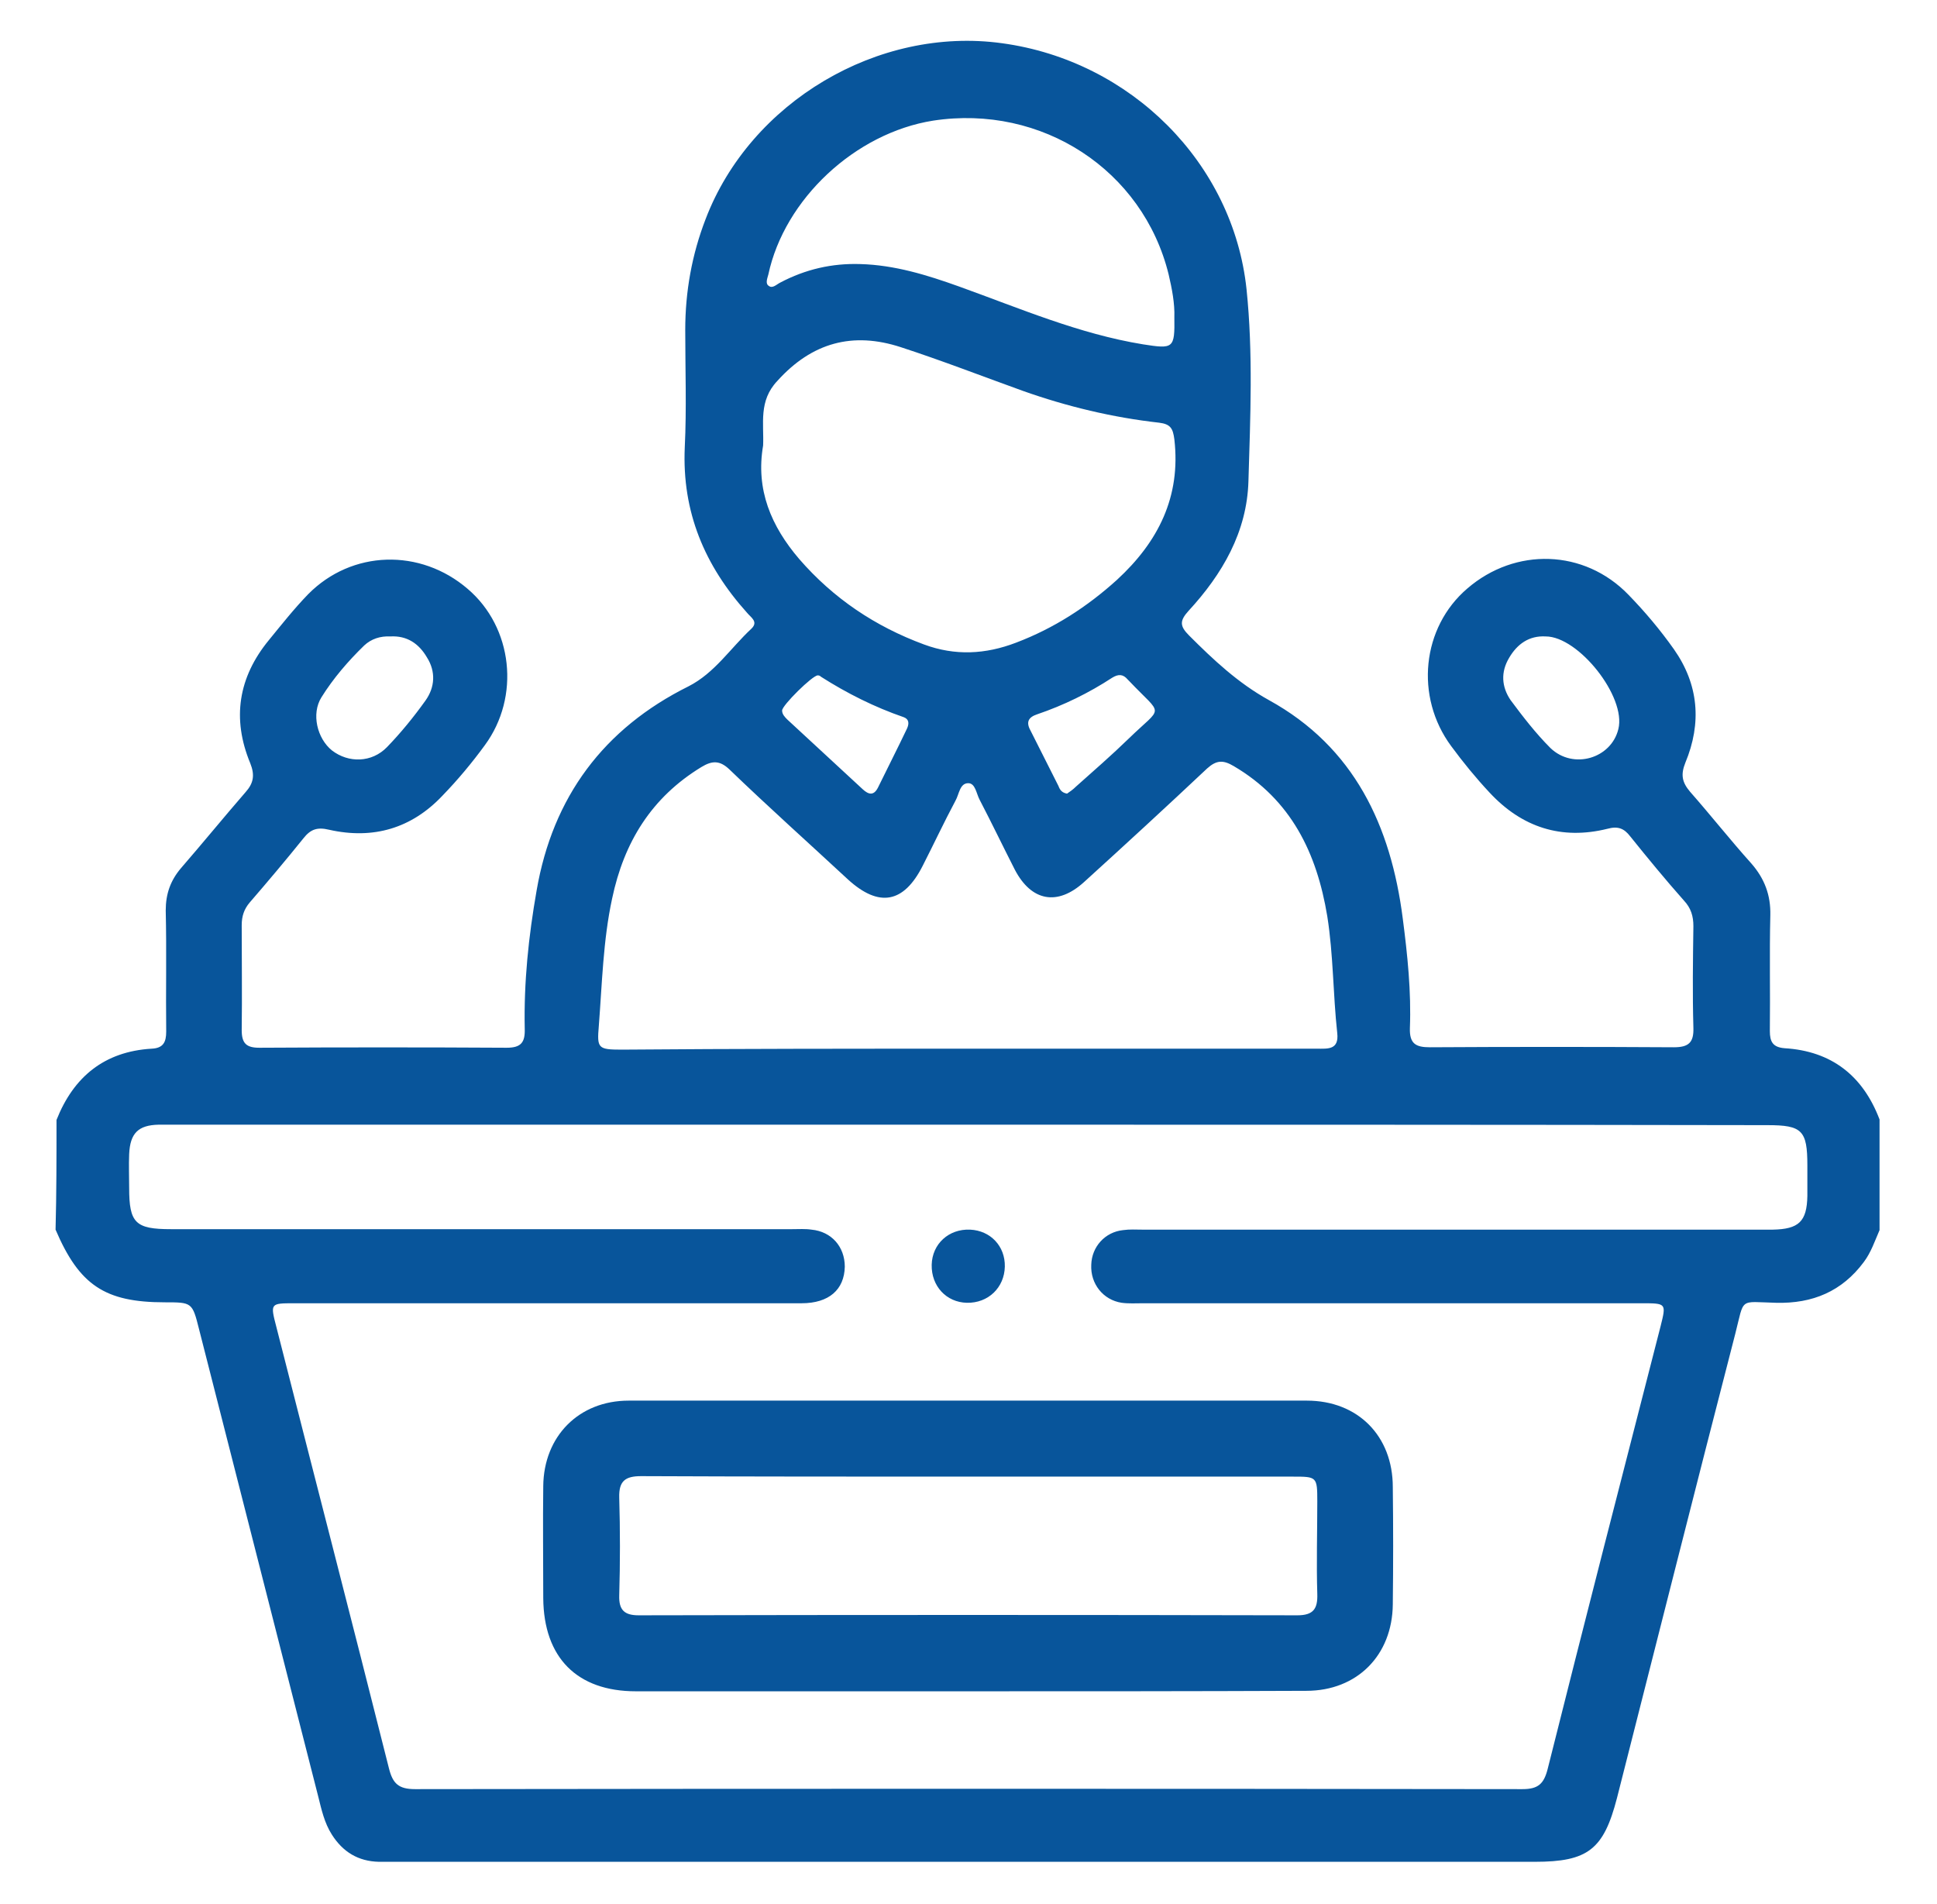
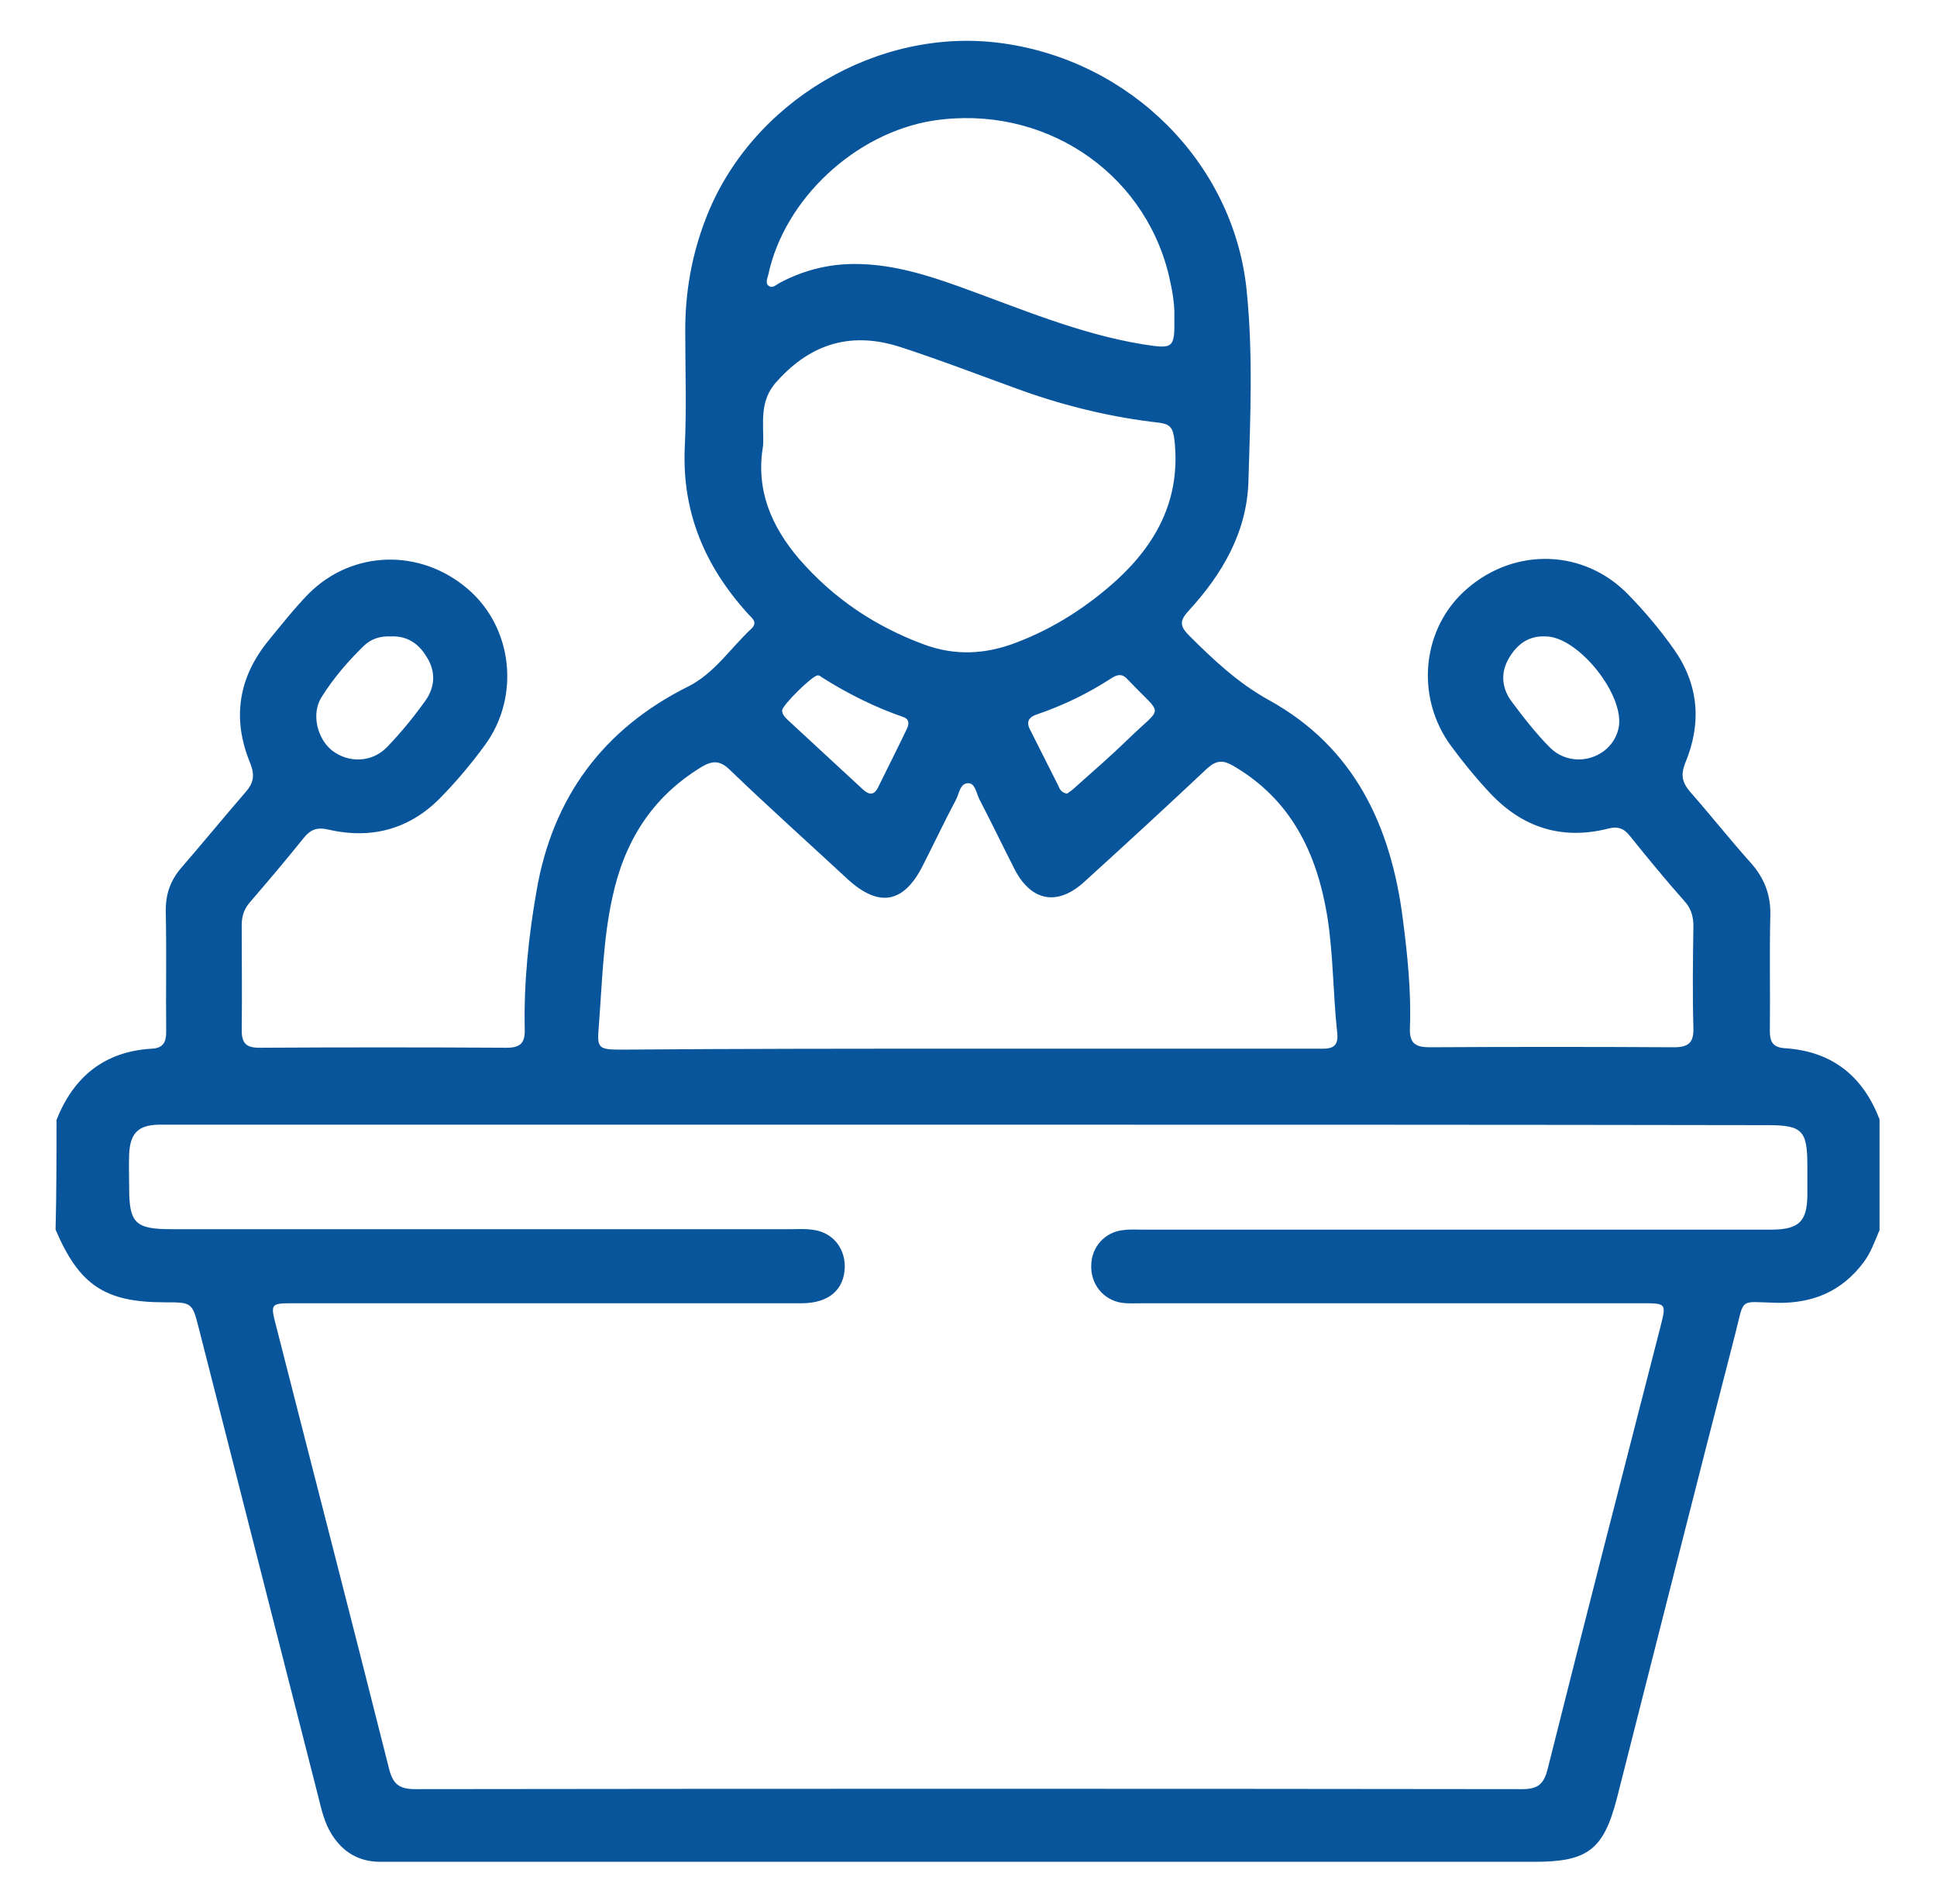
<svg xmlns="http://www.w3.org/2000/svg" version="1.1" baseProfile="basic" id="Layer_1" x="0px" y="0px" viewBox="0 0 407.9 400.9" xml:space="preserve">
  <g id="XMLID_216_">
    <path id="XMLID_134_" fill="#08559B" d="M11.9,235.8c3.6-9.1,10.1-14.4,20-15c2.5-0.1,3.1-1.4,3.1-3.6c-0.1-8.5,0.1-17-0.1-25.5   c0-3.5,1-6.3,3.2-8.9c4.6-5.3,9-10.7,13.6-16c1.7-1.9,2-3.6,1-6.1c-3.9-9.4-2.5-18.1,3.9-25.9c2.7-3.3,5.3-6.6,8.3-9.7   c9.2-9.3,23.6-9.7,33.6-1.1c9.5,8.1,11.1,22.7,3.6,32.9c-2.7,3.7-5.7,7.3-8.9,10.6c-6.5,6.9-14.6,9.3-23.9,7.2   c-2.5-0.6-3.9-0.1-5.4,1.8c-3.7,4.6-7.5,9.1-11.3,13.5c-1.2,1.4-1.7,2.9-1.7,4.8c0,7.4,0.1,14.7,0,22.1c0,2.8,1,3.7,3.7,3.7   c17.4-0.1,34.7-0.1,52.1,0c3,0,3.9-1.1,3.8-4c-0.2-9.8,0.8-19.4,2.5-29.1c3.4-19.7,14.1-34.1,32-43c5.5-2.8,8.8-8,13.2-12.1   c1.6-1.5-0.1-2.4-0.9-3.4c-8.9-9.9-13.7-21.2-13.1-34.8c0.4-8.2,0.1-16.5,0.1-24.7c0-8.1,1.4-15.9,4.3-23.4   c9.4-24.6,36.3-40.6,62.4-37c27.2,3.7,48.7,25.3,51.5,51.8c1.4,13.5,0.8,27,0.4,40.4c-0.3,10.7-5.5,19.6-12.6,27.3   c-1.9,2.1-1.9,3.2,0.1,5.2c5.1,5.1,10.3,10,16.8,13.6c18,9.9,25.7,26.5,28.2,46c1,7.7,1.8,15.4,1.5,23.1c-0.1,3.3,1.3,4,4.2,4   c17.1-0.1,34.2-0.1,51.4,0c3.1,0,4.2-1,4.1-4.1c-0.2-7.1-0.1-14.2,0-21.4c0-2.1-0.5-3.8-2-5.4c-3.9-4.4-7.6-8.9-11.3-13.5   c-1.3-1.7-2.6-2.2-4.8-1.6c-9.7,2.4-18-0.3-24.8-7.6c-2.9-3.1-5.6-6.4-8.1-9.8c-7.7-10.4-6.2-25,3.4-33.2   c10.1-8.7,24.6-8.3,33.9,1.3c3.5,3.6,6.7,7.4,9.6,11.5c5.2,7.4,5.9,15.5,2.4,23.9c-1,2.5-0.7,4.1,1,6.1c4.4,5,8.5,10.2,12.9,15.1   c2.8,3.2,4.1,6.7,4,10.9c-0.2,8.1,0,16.2-0.1,24.4c0,2.2,0.6,3.4,3.1,3.6c9.9,0.6,16.5,5.8,20,15c0,7.8,0,15.5,0,23.3   c-1,2.3-1.8,4.7-3.3,6.7c-4.6,6.2-10.8,8.8-18.5,8.6c-7.9-0.2-6.6-1.2-8.6,6.6c-8.4,32.5-16.6,65.1-24.9,97.7   c-2.8,10.8-6.1,13.4-17.3,13.4c-79.6,0-159.2,0-238.9,0c-1.5,0-3,0-4.5,0c-4.4-0.1-7.6-2.1-9.9-5.7c-1.6-2.5-2.2-5.3-2.9-8.1   c-8.4-32.8-16.7-65.6-25.1-98.4c-1.4-5.6-1.5-5.6-7.2-5.6c-12.6,0-18-3.6-23-15.3C11.9,251.3,11.9,243.6,11.9,235.8z M203.9,236.8   c-53.1,0-106.2,0-159.3,0c-3.7,0-7.5,0-11.2,0c-4.3,0.1-6,1.8-6.2,6.2c-0.1,2.4,0,4.7,0,7.1c0,7.4,1.3,8.7,8.8,8.7   c43.6,0,87.2,0,130.8,0c1.4,0,2.8-0.1,4.1,0.1c4.2,0.4,7,3.6,7,7.8c-0.1,4.8-3.3,7.7-9.1,7.7c-35.6,0-71.2,0-106.8,0   c-5.1,0-5.1,0-3.8,5c7.9,31,15.9,61.9,23.7,92.9c0.8,3.2,2,4.4,5.5,4.4c77.7-0.1,155.5-0.1,233.2,0c3.3,0,4.5-1.1,5.3-4.2   c7.8-31.1,15.8-62.2,23.8-93.3c1.2-4.8,1.2-4.8-4-4.8c-35,0-70,0-105,0c-1.5,0-3,0.1-4.5-0.1c-3.9-0.6-6.6-4-6.4-8   c0.1-3.8,2.9-6.9,6.7-7.3c1.4-0.2,2.7-0.1,4.1-0.1c43,0,86,0,129,0c1.2,0,2.5,0,3.7,0c5.5-0.1,7.2-1.7,7.3-7.1c0-2.1,0-4.2,0-6.4   c0-7.4-1.1-8.5-8.4-8.5C316.2,236.8,260.1,236.8,203.9,236.8z M203.8,220.8c24.5,0,49,0,73.5,0c2.3,0,4.7,0.3,4.3-3.3   c-0.9-8.2-0.8-16.4-2.1-24.6c-2.2-13.3-7.6-24.5-19.7-31.6c-2.2-1.3-3.6-1.3-5.6,0.5c-8.5,8-17.2,16-25.9,23.9   c-5.6,5.1-11.1,4.1-14.6-2.6c-2.5-4.9-4.9-9.9-7.4-14.7c-0.7-1.3-0.9-3.5-2.4-3.5c-1.8,0-1.9,2.3-2.7,3.7   c-2.4,4.5-4.6,9.2-6.9,13.7c-4,7.9-9.2,8.8-15.7,2.9c-8.3-7.7-16.8-15.3-25-23.2c-2-1.9-3.6-1.9-5.9-0.5   c-10.5,6.4-16.3,15.8-18.8,27.7c-1.9,8.8-2.1,17.8-2.8,26.8c-0.4,4.7-0.2,5,4.8,5C155.3,220.8,179.6,220.8,203.8,220.8z    M160.7,93.8c-1.6,9.3,1.7,17,7.6,23.9c7.2,8.3,16,14.2,26.3,18c6.5,2.4,12.9,2.1,19.4-0.4c7.9-3,14.9-7.5,21.2-13.2   c8.7-8,13.5-17.5,12.1-29.6c-0.3-2.3-0.8-3.2-3.2-3.5c-9.8-1.1-19.4-3.4-28.7-6.7c-8.6-3.1-17.1-6.4-25.7-9.2   c-10.1-3.3-18.7-1-26,7.1C159.7,84.4,160.9,89.2,160.7,93.8z M247.3,66.8c0.1-2.9-0.5-6-1.2-9c-5.4-22-26.7-35.9-49.6-32.4   c-16.4,2.6-31.3,16.5-34.7,32.4c-0.2,0.8-0.7,1.9,0.1,2.4c0.8,0.6,1.6-0.3,2.4-0.7c5.3-2.8,10.9-4.1,16.9-3.9   c7.2,0.2,14,2.3,20.7,4.7c12.8,4.6,25.3,10,38.8,12.2C247.1,73.5,247.4,73.4,247.3,66.8z M82.2,134c-2.1-0.1-4,0.5-5.5,1.9   c-3.4,3.3-6.5,6.9-9,10.9c-2.2,3.5-0.9,8.7,2.2,11.2c3.5,2.7,8.4,2.6,11.6-0.7c2.9-3,5.6-6.3,8.1-9.8c2-2.8,2.2-6.1,0.3-9.1   C88.2,135.5,85.7,133.8,82.2,134z M325.5,134c-3.5-0.2-6,1.6-7.7,4.5c-1.8,3-1.6,6.1,0.3,8.9c2.6,3.5,5.3,7,8.4,10.1   c4.8,4.6,12.8,2.2,14.3-4C342.5,146.7,332.4,134,325.5,134z M172.2,142.2c-1.1,0-7.5,6.3-7.5,7.4c0,0.8,0.6,1.4,1.1,1.9   c5.3,4.9,10.6,9.8,15.9,14.7c1.2,1.1,2.3,1.4,3.2-0.4c2-4.1,4.1-8.2,6.1-12.4c0.5-1.1,0.4-2-0.7-2.4c-6.1-2.1-11.9-5-17.4-8.5   C172.7,142.3,172.5,142.2,172.2,142.2z M224.7,167.1c0.6-0.4,1.3-0.9,1.9-1.5c3.7-3.3,7.5-6.6,11.1-10.1c7.3-7.1,7.3-4.5,0.1-12.1   c-0.1-0.1-0.2-0.2-0.3-0.3c-1-1.2-2-1.2-3.3-0.4c-4.9,3.2-10.2,5.8-15.8,7.7c-1.8,0.6-2.4,1.6-1.4,3.4c2,3.9,3.9,7.8,5.9,11.7   C223.2,166.3,223.6,166.9,224.7,167.1z" />
-     <path id="XMLID_131_" fill="#08559B" d="M203.6,356.1c-23.2,0-46.5,0-69.7,0c-12.4,0-19.4-7.1-19.5-19.6c0-7.9-0.1-15.7,0-23.6   c0.1-10.5,7.5-18,18-18c47.6,0,95.2,0,142.8,0c10.7,0,18.1,7.4,18.1,18.2c0.1,8.2,0.1,16.5,0,24.7c-0.1,10.7-7.5,18.2-18.2,18.2   C251.4,356.1,227.5,356.1,203.6,356.1z M204.3,310.9c-23.1,0-46.2,0-69.3-0.1c-3.3,0-4.7,1-4.6,4.5c0.2,6.9,0.2,13.7,0,20.6   c-0.1,3.1,1.1,4.2,4.1,4.2c46.2-0.1,92.4-0.1,138.7,0c3.4,0,4.3-1.4,4.2-4.5c-0.2-6.5,0-13,0-19.5c0-5.2-0.1-5.2-5.2-5.2   C249.6,310.9,227,310.9,204.3,310.9z" />
-     <path id="XMLID_130_" fill="#08559B" d="M196.2,266.3c0.1-4.4,3.6-7.6,8.1-7.4c4.3,0.2,7.4,3.5,7.3,7.8c-0.1,4.4-3.5,7.7-8,7.6   C199.3,274.2,196.1,270.8,196.2,266.3z" />
  </g>
</svg>